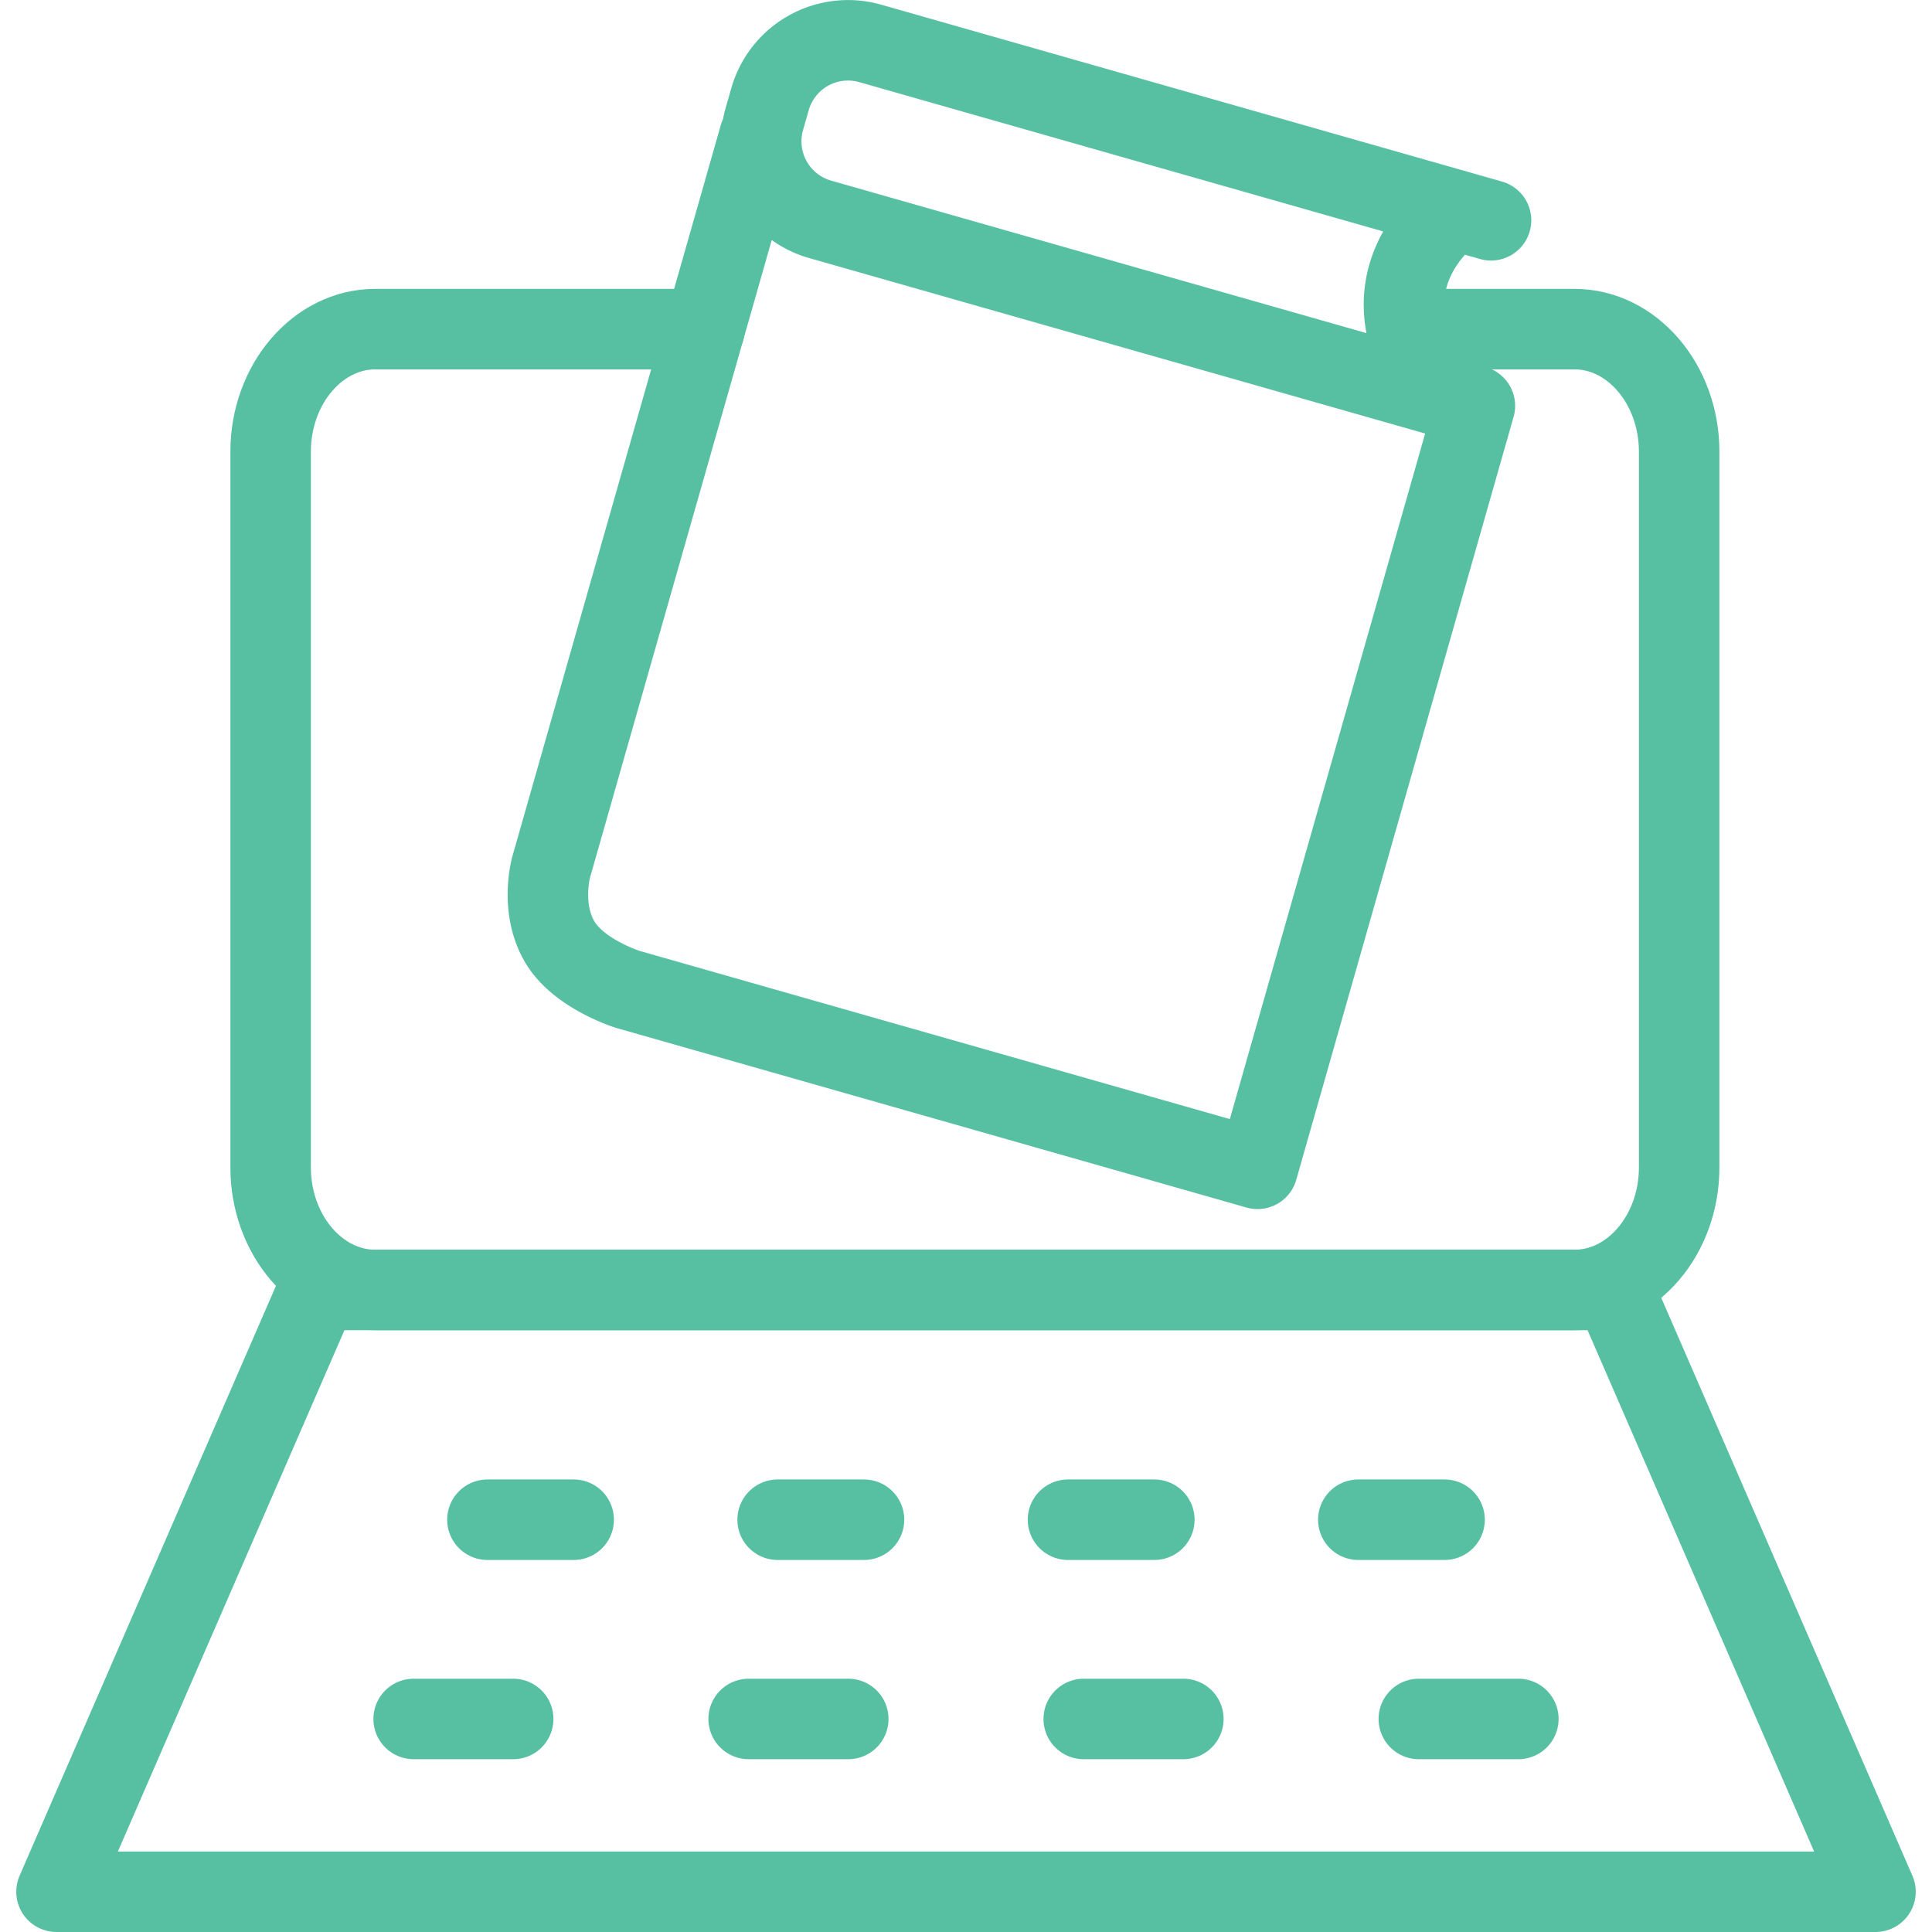
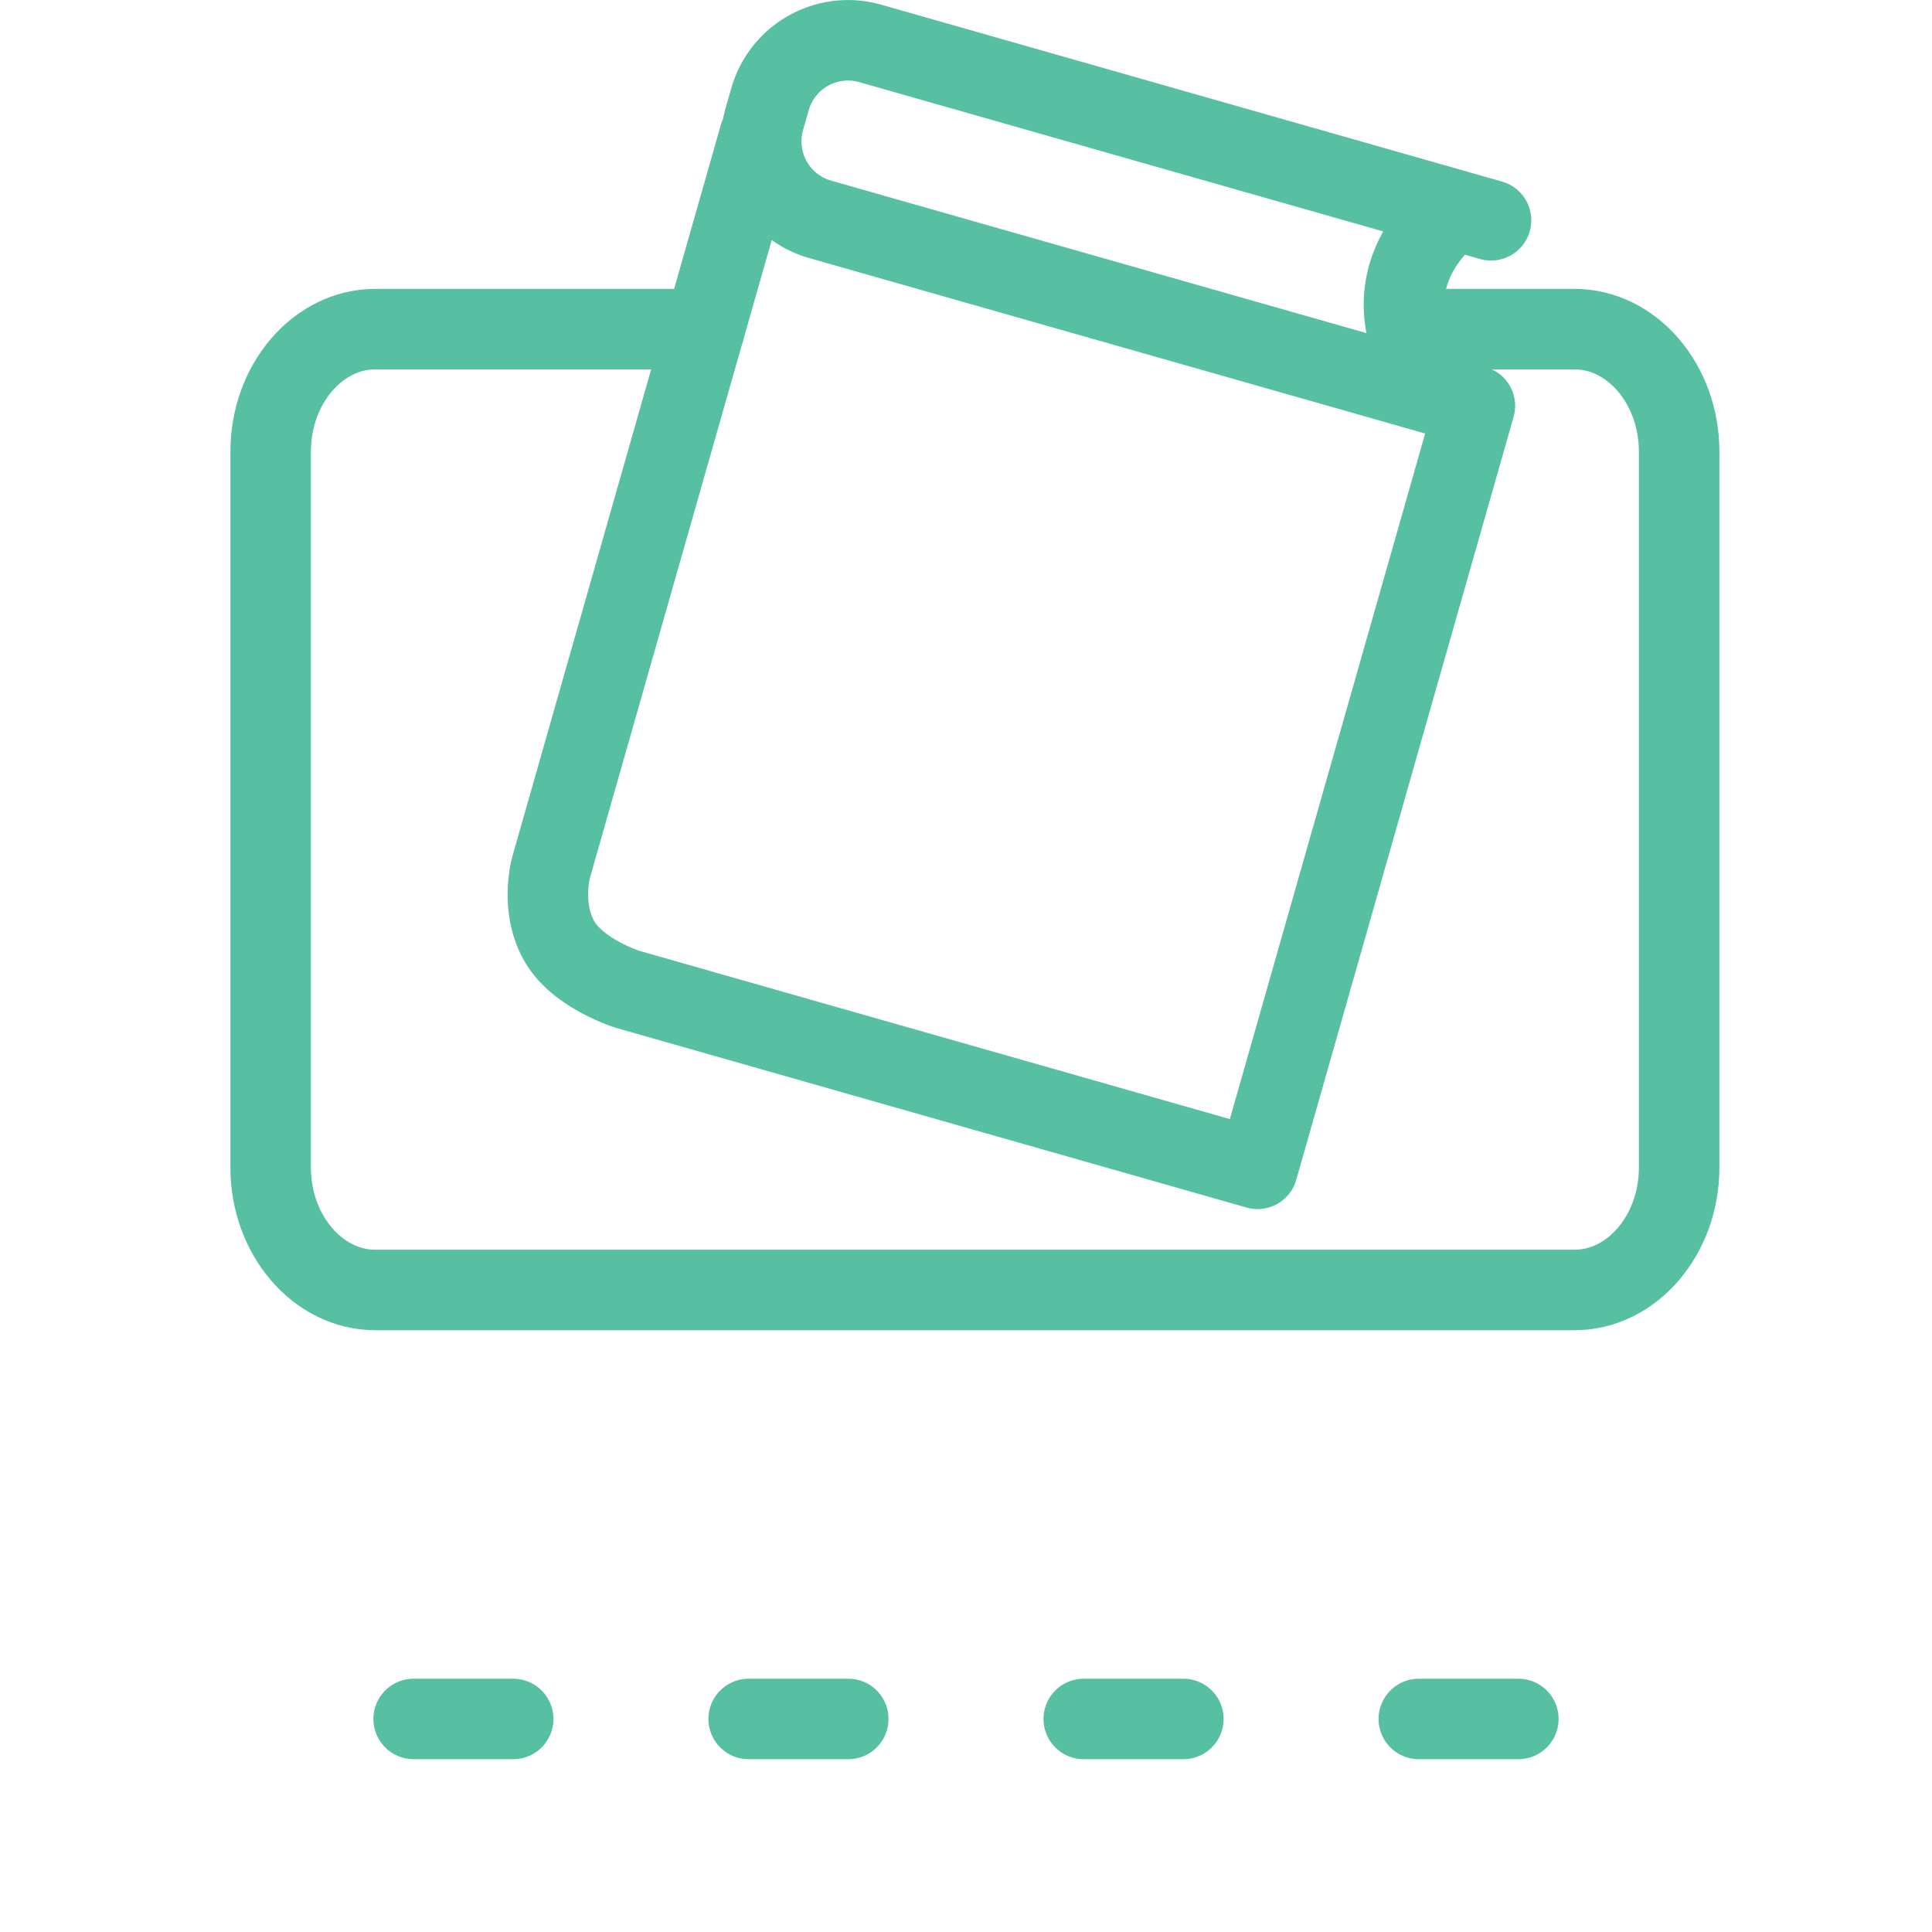
<svg xmlns="http://www.w3.org/2000/svg" width="48" height="48" fill="rgba(87,192,163,1)" viewBox="0 0 48 48">
  <g fill="none" stroke="rgba(87,192,163,1)" stroke-width="2" stroke-linecap="round" stroke-linejoin="round" stroke-miterlimit="10">
    <path d="M34.952 8.177h4.166c1.43 0 2.6 1.37 2.6 3.044v17.785c0 1.674-1.17 3.043-2.6 3.043H9.324c-1.43 0-2.6-1.37-2.6-3.043V11.22c0-1.673 1.17-3.043 2.6-3.043h8.18" />
-     <path d="M46.596 47H1.404l6.498-14.952h32.196zM12.11 37.757h2.143M19.32 37.757h2.146M26.534 37.757h2.145M33.747 37.757h2.143" />
    <g>
      <path d="M10.277 42.707h2.473M18.6 42.707h2.475M26.925 42.707H29.4M35.25 42.707h2.473" />
    </g>
    <g>
      <path d="M37.044 5.473L21.616 1.077a2.016 2.016 0 0 0-2.484 1.383l-.144.504a2.015 2.015 0 0 0 1.383 2.484l16.272 4.635-5.4 18.956-15.638-4.456s-1.252-.385-1.715-1.212c-.476-.846-.195-1.833-.195-1.833L18.87 3.38M36.14 5.214s-2.59 1.774-.34 4.63" />
    </g>
  </g>
</svg>